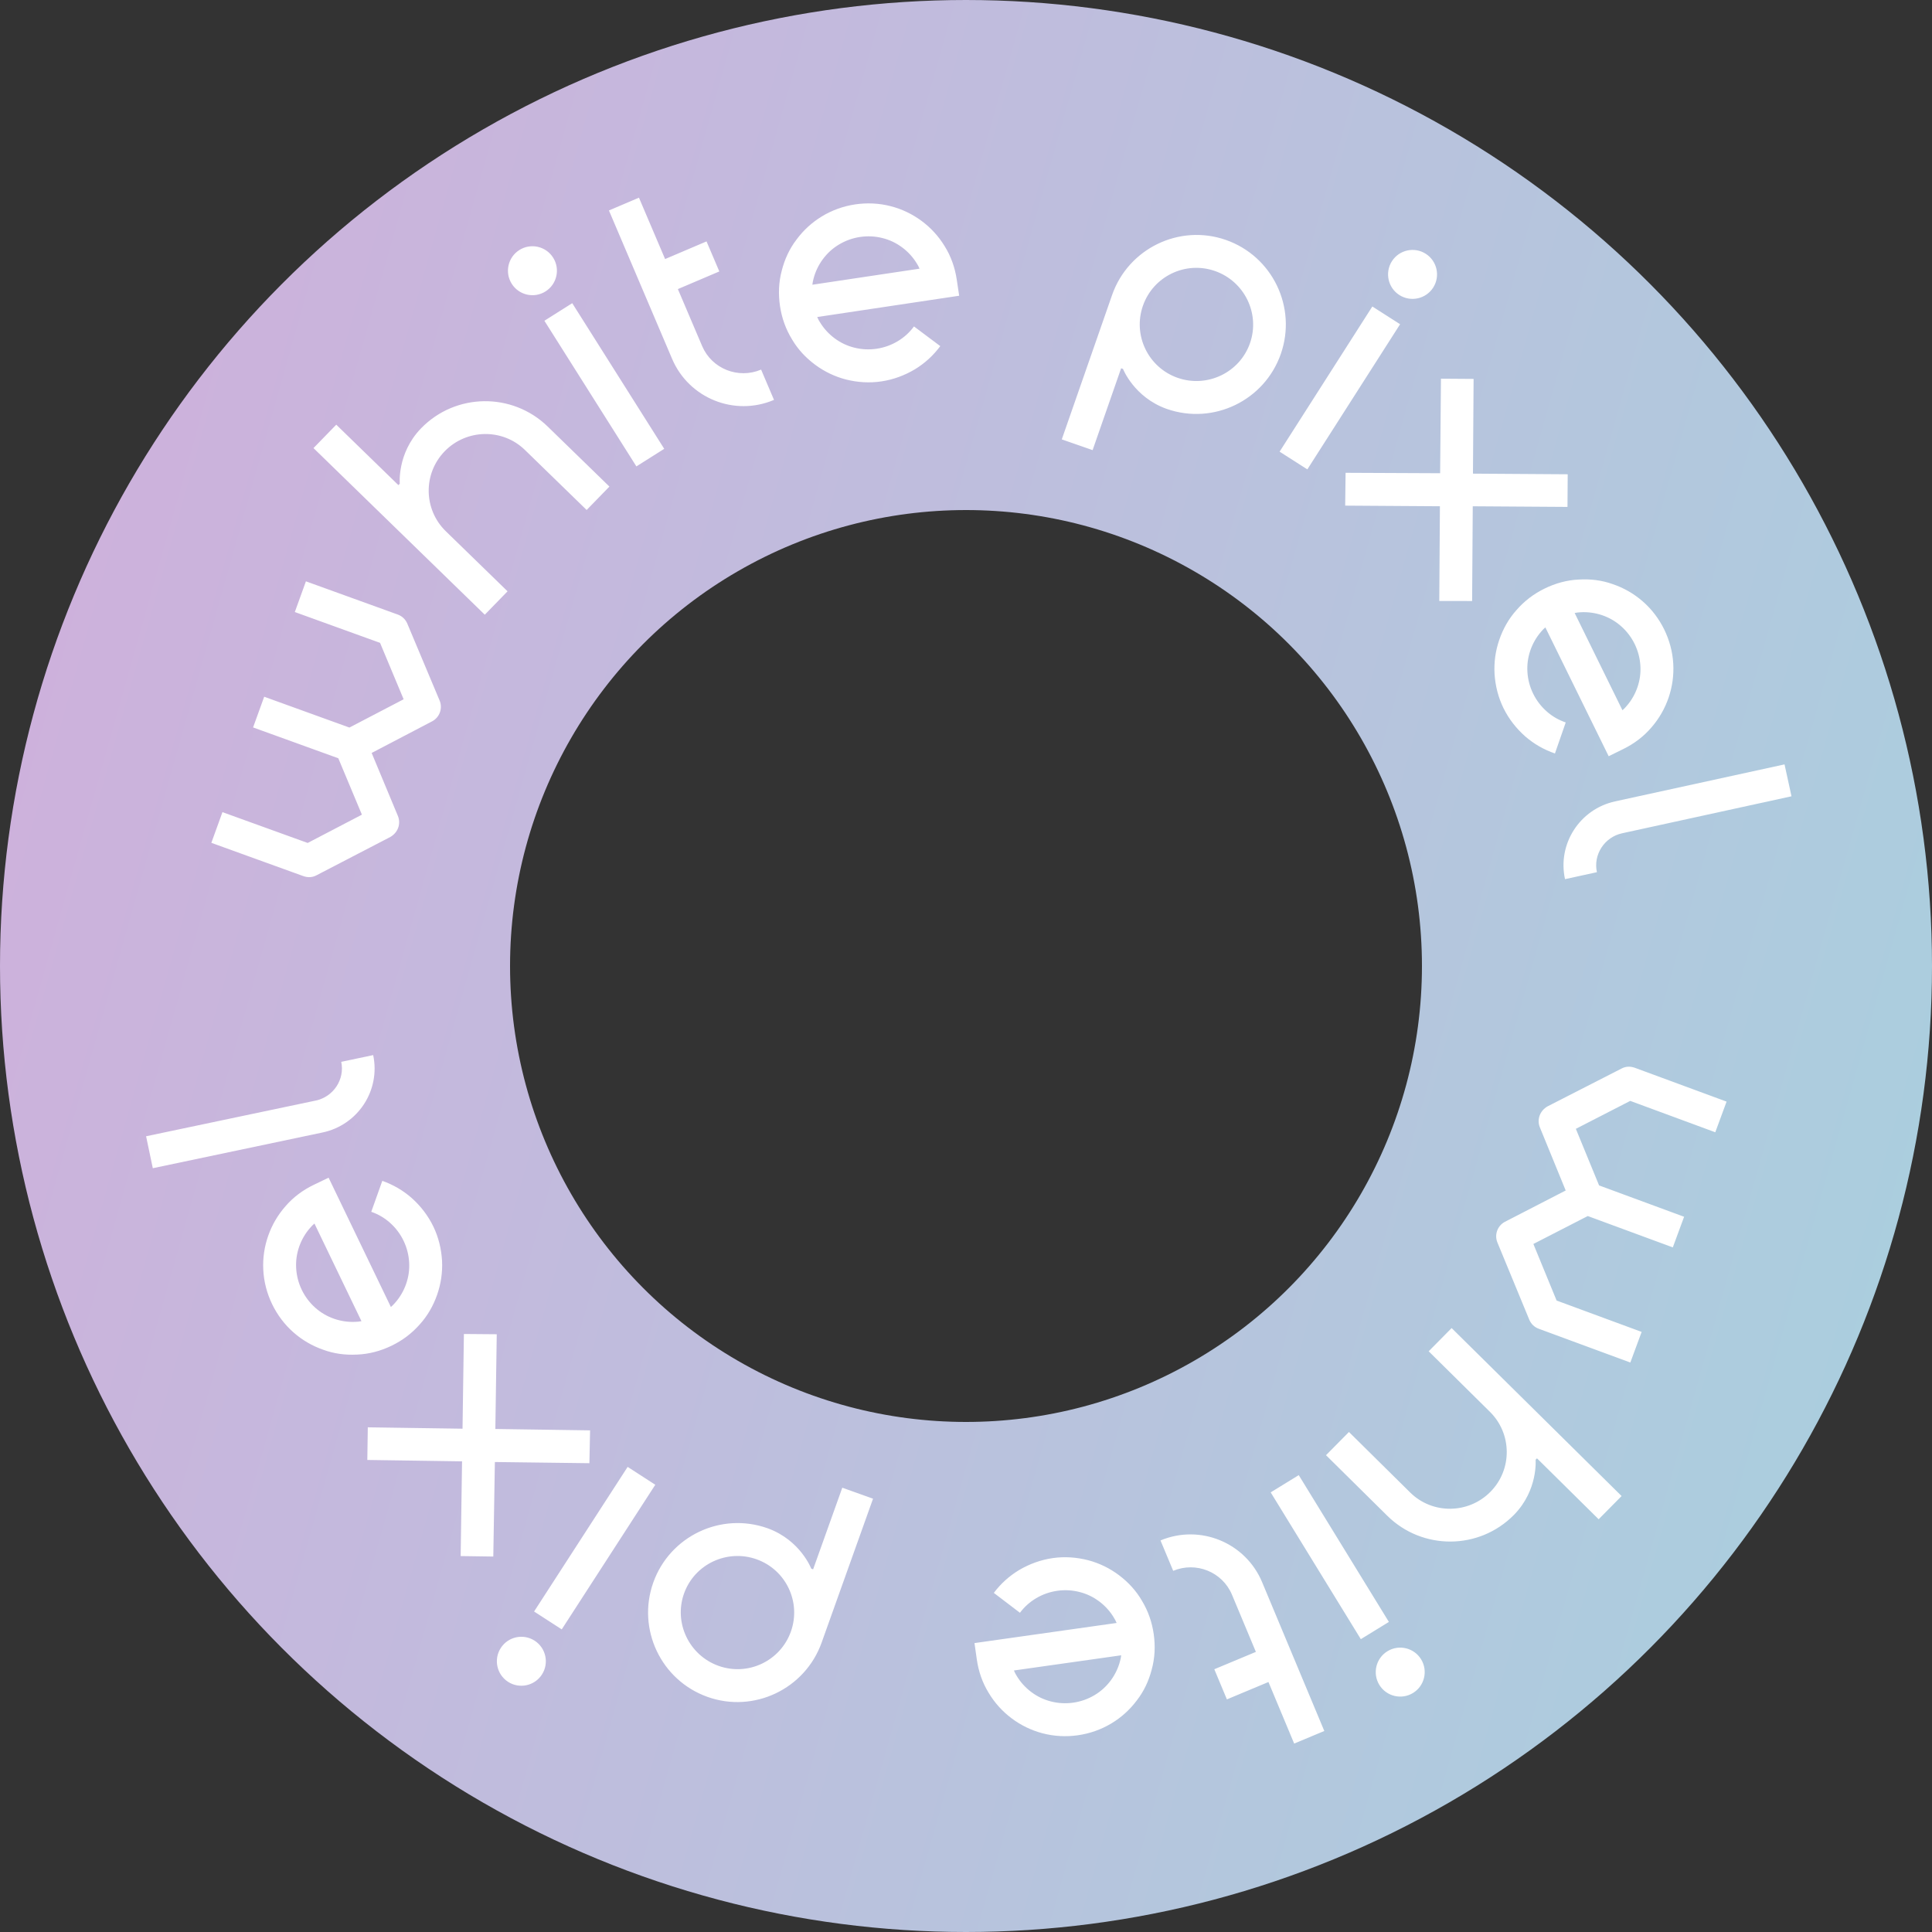
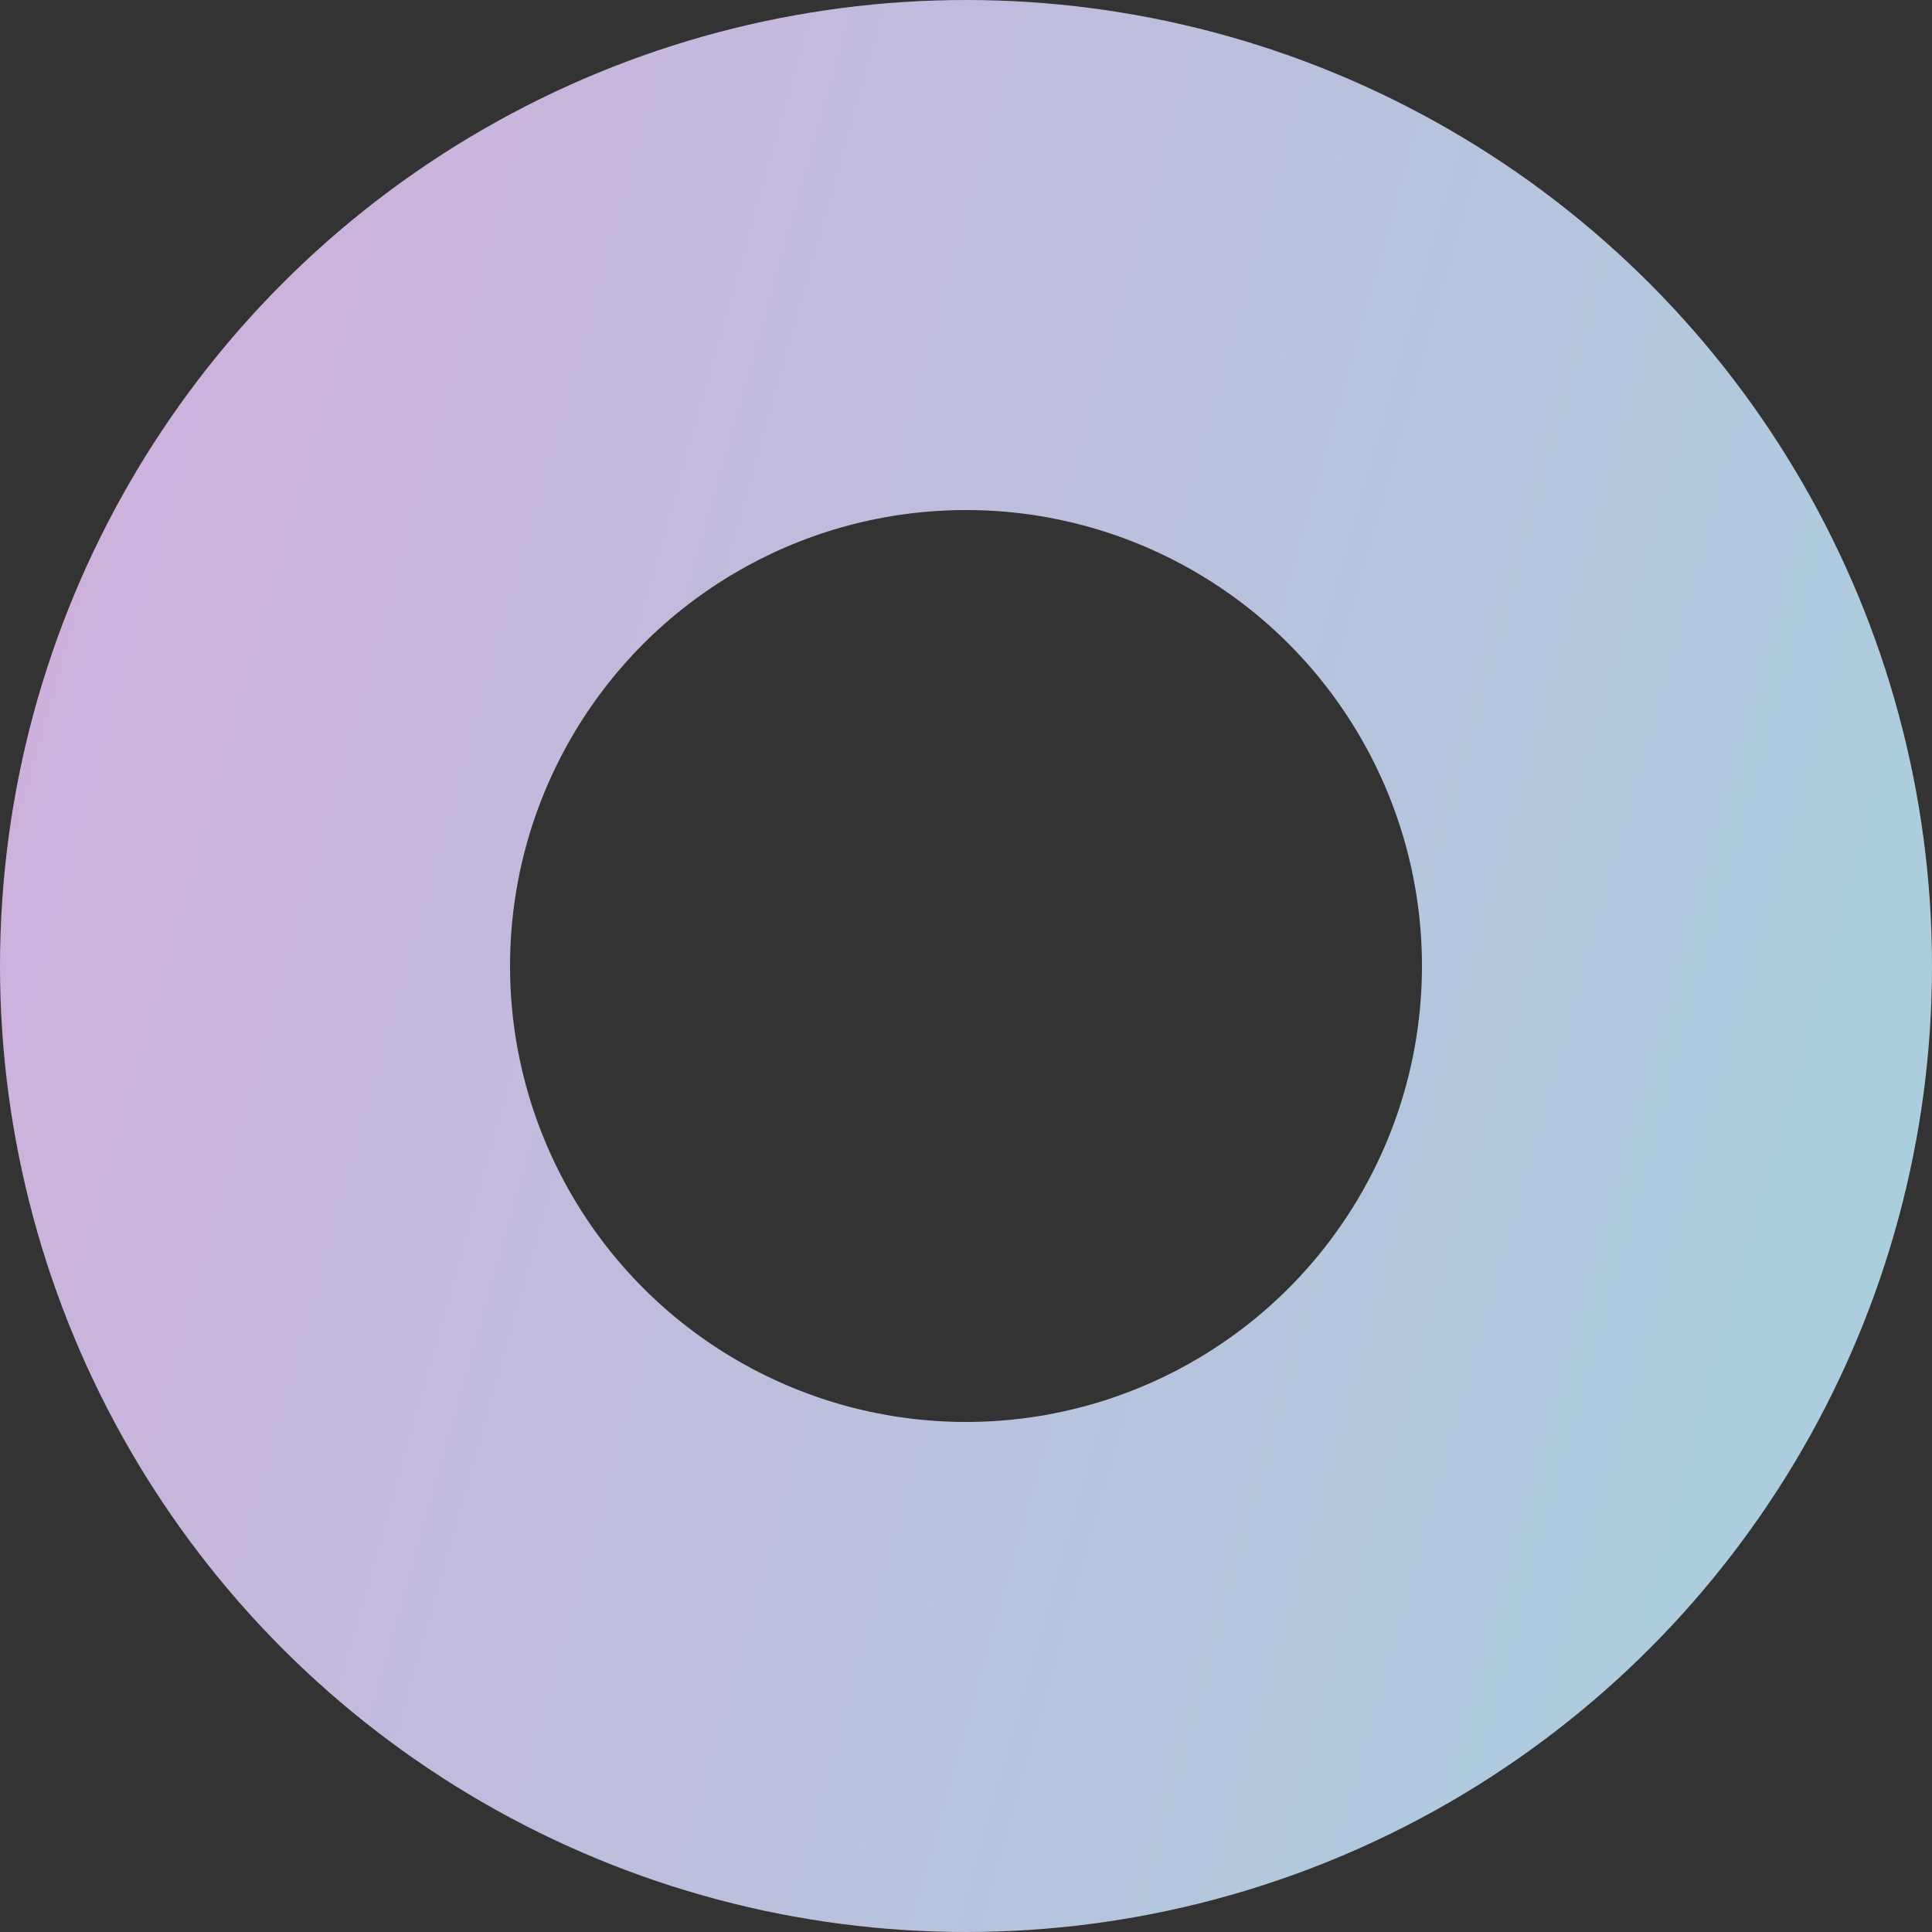
<svg xmlns="http://www.w3.org/2000/svg" width="122" height="122" viewBox="0 0 122 122" fill="none">
  <rect x="0" y="0" width="122" height="122" fill="#333333" stroke="none" />
  <circle cx="61" cy="61" r="44.896" stroke="url(#paint0_linear_166_178)" stroke-width="32.208" />
-   <path d="M18.617 38.648L19.318 36.709L25.118 38.807C25.402 38.91 25.61 39.117 25.722 39.384L27.763 44.243C27.864 44.487 27.863 44.751 27.778 44.985C27.694 45.219 27.526 45.423 27.292 45.547L23.469 47.547L25.128 51.53C25.228 51.775 25.227 52.039 25.143 52.273C25.058 52.507 24.89 52.711 24.65 52.851L19.973 55.279C19.716 55.413 19.43 55.423 19.145 55.32L13.346 53.222L14.047 51.284L19.429 53.23L22.853 51.444L21.363 47.882L15.981 45.935L16.683 43.996L22.064 45.943L25.488 44.157L23.999 40.594L18.617 38.648ZM26.591 27.045C28.773 24.802 32.354 24.765 34.584 26.934L38.483 30.726L37.045 32.204L33.146 28.412C31.732 27.037 29.458 27.081 28.082 28.495C26.707 29.909 26.738 32.171 28.152 33.547L32.051 37.339L30.613 38.817L19.796 28.295L21.234 26.817L25.158 30.634L25.245 30.545C25.245 30.545 25.068 28.637 26.567 27.07C26.579 27.058 26.591 27.045 26.591 27.045ZM41.944 28.342L40.186 29.452L34.377 20.255L36.135 19.145L41.944 28.342ZM34.448 18.403C33.726 18.858 32.77 18.642 32.315 17.921C31.859 17.2 32.075 16.244 32.796 15.788C33.517 15.332 34.474 15.549 34.929 16.27C35.385 16.991 35.169 17.947 34.448 18.403ZM44.615 15.244L45.423 17.141L42.806 18.255L44.338 21.853C44.951 23.292 46.623 23.951 48.062 23.339L48.876 25.252C46.374 26.317 43.499 25.146 42.441 22.66L38.452 13.29L40.348 12.482L41.999 16.358L44.615 15.244ZM60.416 17.656L60.569 18.675L51.605 20.019C51.658 20.137 51.712 20.255 51.781 20.352C52.02 20.748 52.341 21.095 52.705 21.364C53.089 21.648 53.495 21.839 53.943 21.951C54.877 22.189 55.879 22.038 56.703 21.538C57.098 21.298 57.431 20.997 57.715 20.613L59.375 21.856C58.941 22.442 58.404 22.936 57.779 23.317C57.135 23.701 56.421 23.97 55.665 24.083C54.909 24.197 54.165 24.147 53.437 23.968C52.727 23.787 52.069 23.472 51.483 23.039C50.876 22.591 50.382 22.054 50.021 21.443C49.617 20.785 49.368 20.085 49.255 19.329C49.142 18.573 49.171 17.814 49.367 17.084C49.549 16.374 49.846 15.718 50.297 15.129C50.73 14.543 51.267 14.049 51.893 13.668C53.177 12.882 54.776 12.643 56.234 13.017C56.944 13.198 57.602 13.513 58.189 13.946C58.775 14.379 59.269 14.916 59.65 15.542C60.052 16.183 60.303 16.9 60.416 17.656ZM51.299 17.98L58.066 16.966C58.013 16.848 57.959 16.73 57.891 16.633C57.651 16.237 57.33 15.89 56.966 15.621C56.582 15.337 56.176 15.146 55.728 15.034C54.794 14.797 53.792 14.947 52.968 15.448C52.573 15.687 52.24 15.988 51.957 16.372C51.688 16.736 51.482 17.162 51.369 17.61C51.333 17.724 51.316 17.852 51.299 17.98ZM77.404 15.149C80.358 16.179 81.905 19.409 80.881 22.346C79.858 25.284 76.638 26.853 73.684 25.824C73.684 25.824 73.684 25.824 73.667 25.818C71.609 25.082 70.914 23.296 70.914 23.296L70.796 23.255L68.995 28.424L67.048 27.746L70.224 18.632C71.247 15.695 74.467 14.126 77.404 15.149ZM74.368 23.86C76.231 24.509 78.285 23.531 78.934 21.668C79.584 19.805 78.583 17.762 76.72 17.113C74.857 16.464 72.82 17.448 72.171 19.311C71.522 21.174 72.506 23.211 74.368 23.86ZM82.555 29.64L80.803 28.521L86.659 19.354L88.412 20.474L82.555 29.64ZM88.366 18.631C87.647 18.172 87.436 17.214 87.895 16.495C88.355 15.776 89.312 15.566 90.031 16.025C90.75 16.484 90.961 17.441 90.502 18.16C90.042 18.879 89.085 19.09 88.366 18.631ZM98.982 32.01L93 31.97L92.96 37.952L90.886 37.951L90.926 31.969L84.944 31.929L84.97 29.856L90.94 29.883L90.992 23.913L93.053 23.927L93.013 29.909L98.996 29.949L98.982 32.01ZM102.508 47.298L101.583 47.753L97.584 39.618C97.488 39.705 97.392 39.791 97.32 39.886C97.016 40.234 96.782 40.646 96.636 41.074C96.482 41.526 96.424 41.971 96.452 42.432C96.509 43.394 96.956 44.303 97.683 44.936C98.031 45.241 98.419 45.466 98.871 45.62L98.19 47.579C97.5 47.343 96.866 46.981 96.313 46.501C95.752 46.004 95.279 45.405 94.942 44.719C94.605 44.033 94.427 43.308 94.377 42.561C94.334 41.829 94.434 41.107 94.67 40.417C94.913 39.703 95.275 39.069 95.748 38.54C96.252 37.955 96.844 37.506 97.53 37.169C98.216 36.832 98.948 36.63 99.704 36.596C100.435 36.553 101.15 36.638 101.848 36.889C102.538 37.124 103.171 37.486 103.724 37.967C104.862 38.952 105.575 40.404 105.661 41.907C105.703 42.638 105.603 43.361 105.368 44.051C105.132 44.741 104.77 45.374 104.29 45.927C103.801 46.504 103.194 46.961 102.508 47.298ZM99.435 38.709L102.453 44.85C102.549 44.763 102.645 44.676 102.717 44.581C103.022 44.234 103.255 43.822 103.401 43.394C103.555 42.942 103.614 42.497 103.585 42.036C103.528 41.073 103.081 40.164 102.354 39.531C102.007 39.227 101.619 39.002 101.167 38.847C100.738 38.702 100.27 38.635 99.809 38.663C99.689 38.663 99.562 38.685 99.435 38.709ZM102.432 52.619C101.32 52.861 100.597 53.965 100.84 55.076L98.826 55.516C98.34 53.294 99.752 51.093 101.992 50.604L112.688 48.269L113.128 50.283L102.432 52.619ZM103.665 84.106L102.951 86.04L97.165 83.906C96.882 83.801 96.674 83.592 96.565 83.324L94.554 78.453C94.455 78.208 94.457 77.944 94.543 77.71C94.63 77.477 94.799 77.274 95.034 77.152L98.869 75.176L97.235 71.182C97.136 70.938 97.139 70.673 97.225 70.44C97.311 70.206 97.481 70.004 97.721 69.865L102.414 67.466C102.671 67.334 102.958 67.326 103.242 67.43L109.028 69.564L108.315 71.499L102.945 69.518L99.51 71.282L100.977 74.855L106.346 76.835L105.633 78.769L100.263 76.789L96.828 78.553L98.295 82.125L103.665 84.106ZM95.594 95.667C93.395 97.892 89.814 97.901 87.601 95.714L83.733 91.891L85.182 90.425L89.05 94.248C90.454 95.635 92.728 95.609 94.115 94.205C95.502 92.802 95.489 90.54 94.085 89.153L90.217 85.33L91.666 83.864L102.399 94.471L100.95 95.937L97.056 92.089L96.969 92.178C96.969 92.178 97.131 94.087 95.619 95.642C95.607 95.654 95.594 95.667 95.594 95.667ZM80.24 94.239L82.012 93.15L87.704 102.42L85.932 103.508L80.24 94.239ZM87.611 104.271C88.338 103.824 89.291 104.052 89.738 104.779C90.184 105.506 89.956 106.46 89.229 106.906C88.502 107.353 87.549 107.125 87.102 106.398C86.656 105.671 86.884 104.717 87.611 104.271ZM77.475 107.311L76.68 105.408L79.305 104.312L77.797 100.704C77.194 99.261 75.527 98.59 74.084 99.193L73.282 97.274C75.791 96.226 78.658 97.417 79.699 99.909L83.626 109.306L81.723 110.101L80.099 106.214L77.475 107.311ZM61.681 104.777L61.536 103.756L70.511 102.485C70.458 102.367 70.406 102.249 70.338 102.151C70.102 101.753 69.784 101.404 69.422 101.132C69.04 100.845 68.636 100.651 68.188 100.535C67.256 100.29 66.253 100.432 65.425 100.926C65.028 101.162 64.693 101.46 64.406 101.842L62.757 100.586C63.195 100.003 63.736 99.514 64.365 99.137C65.011 98.759 65.728 98.496 66.484 98.388C67.241 98.281 67.985 98.338 68.711 98.522C69.42 98.709 70.075 99.029 70.658 99.467C71.261 99.92 71.75 100.461 72.106 101.075C72.505 101.736 72.748 102.438 72.855 103.195C72.963 103.951 72.926 104.71 72.724 105.439C72.538 106.148 72.235 106.801 71.779 107.386C71.341 107.969 70.8 108.458 70.171 108.834C68.881 109.609 67.28 109.836 65.825 109.45C65.116 109.263 64.461 108.943 63.878 108.505C63.295 108.067 62.806 107.526 62.43 106.897C62.033 106.253 61.788 105.534 61.681 104.777ZM70.8 104.527L64.025 105.486C64.078 105.604 64.13 105.723 64.198 105.821C64.434 106.218 64.752 106.568 65.114 106.84C65.496 107.127 65.9 107.321 66.348 107.437C67.28 107.682 68.283 107.54 69.111 107.046C69.508 106.81 69.843 106.511 70.13 106.13C70.401 105.768 70.611 105.343 70.727 104.896C70.765 104.783 70.782 104.655 70.8 104.527ZM44.675 107.153C41.729 106.1 40.208 102.858 41.254 99.928C42.301 96.999 45.533 95.455 48.478 96.508C48.478 96.508 48.478 96.508 48.495 96.514C50.548 97.266 51.229 99.057 51.229 99.057L51.346 99.099L53.188 93.944L55.13 94.638L51.883 103.726C50.836 106.655 47.604 108.199 44.675 107.153ZM47.779 98.466C45.921 97.802 43.86 98.764 43.196 100.622C42.532 102.48 43.517 104.531 45.375 105.194C47.233 105.858 49.277 104.89 49.941 103.032C50.605 101.174 49.637 99.13 47.779 98.466ZM39.634 92.629L41.38 93.758L35.472 102.891L33.726 101.762L39.634 92.629ZM33.762 103.605C34.478 104.069 34.684 105.027 34.22 105.743C33.757 106.46 32.798 106.665 32.082 106.202C31.366 105.739 31.16 104.78 31.624 104.064C32.087 103.347 33.045 103.142 33.762 103.605ZM23.225 90.131L29.207 90.218L29.294 84.237L31.368 84.254L31.28 90.236L37.262 90.323L37.219 92.397L31.25 92.322L31.15 98.291L29.089 98.261L29.177 92.279L23.195 92.192L23.225 90.131ZM19.821 74.814L20.75 74.367L24.683 82.533C24.779 82.447 24.876 82.361 24.949 82.267C25.256 81.922 25.493 81.512 25.642 81.085C25.8 80.634 25.862 80.19 25.837 79.728C25.788 78.766 25.348 77.853 24.627 77.214C24.281 76.907 23.895 76.679 23.444 76.521L24.141 74.568C24.829 74.809 25.46 75.176 26.009 75.661C26.566 76.162 27.034 76.765 27.366 77.454C27.697 78.142 27.869 78.868 27.914 79.616C27.951 80.348 27.844 81.07 27.604 81.758C27.355 82.47 26.988 83.1 26.511 83.626C26.001 84.206 25.406 84.651 24.718 84.982C24.029 85.314 23.295 85.51 22.539 85.538C21.808 85.575 21.093 85.485 20.398 85.228C19.71 84.987 19.079 84.62 18.53 84.135C17.4 83.141 16.698 81.683 16.625 80.18C16.588 79.448 16.694 78.726 16.935 78.038C17.176 77.35 17.543 76.72 18.028 76.17C18.521 75.597 19.132 75.145 19.821 74.814ZM22.825 83.428L19.856 77.263C19.759 77.349 19.663 77.435 19.59 77.529C19.283 77.874 19.046 78.284 18.896 78.711C18.739 79.162 18.677 79.606 18.701 80.068C18.751 81.03 19.19 81.943 19.912 82.582C20.258 82.889 20.644 83.117 21.094 83.275C21.521 83.424 21.989 83.495 22.451 83.47C22.57 83.472 22.698 83.45 22.825 83.428ZM19.939 69.497C21.052 69.263 21.783 68.164 21.549 67.051L23.566 66.626C24.035 68.853 22.607 71.042 20.363 71.514L9.649 73.769L9.225 71.752L19.939 69.497Z" fill="white" />
  <defs>
    <linearGradient id="paint0_linear_166_178" x1="122" y1="122" x2="-22.889" y2="81.118" gradientUnits="userSpaceOnUse">
      <stop stop-color="#A7D1DE" />
      <stop offset="1" stop-color="#D1AEDC" />
    </linearGradient>
  </defs>
</svg>